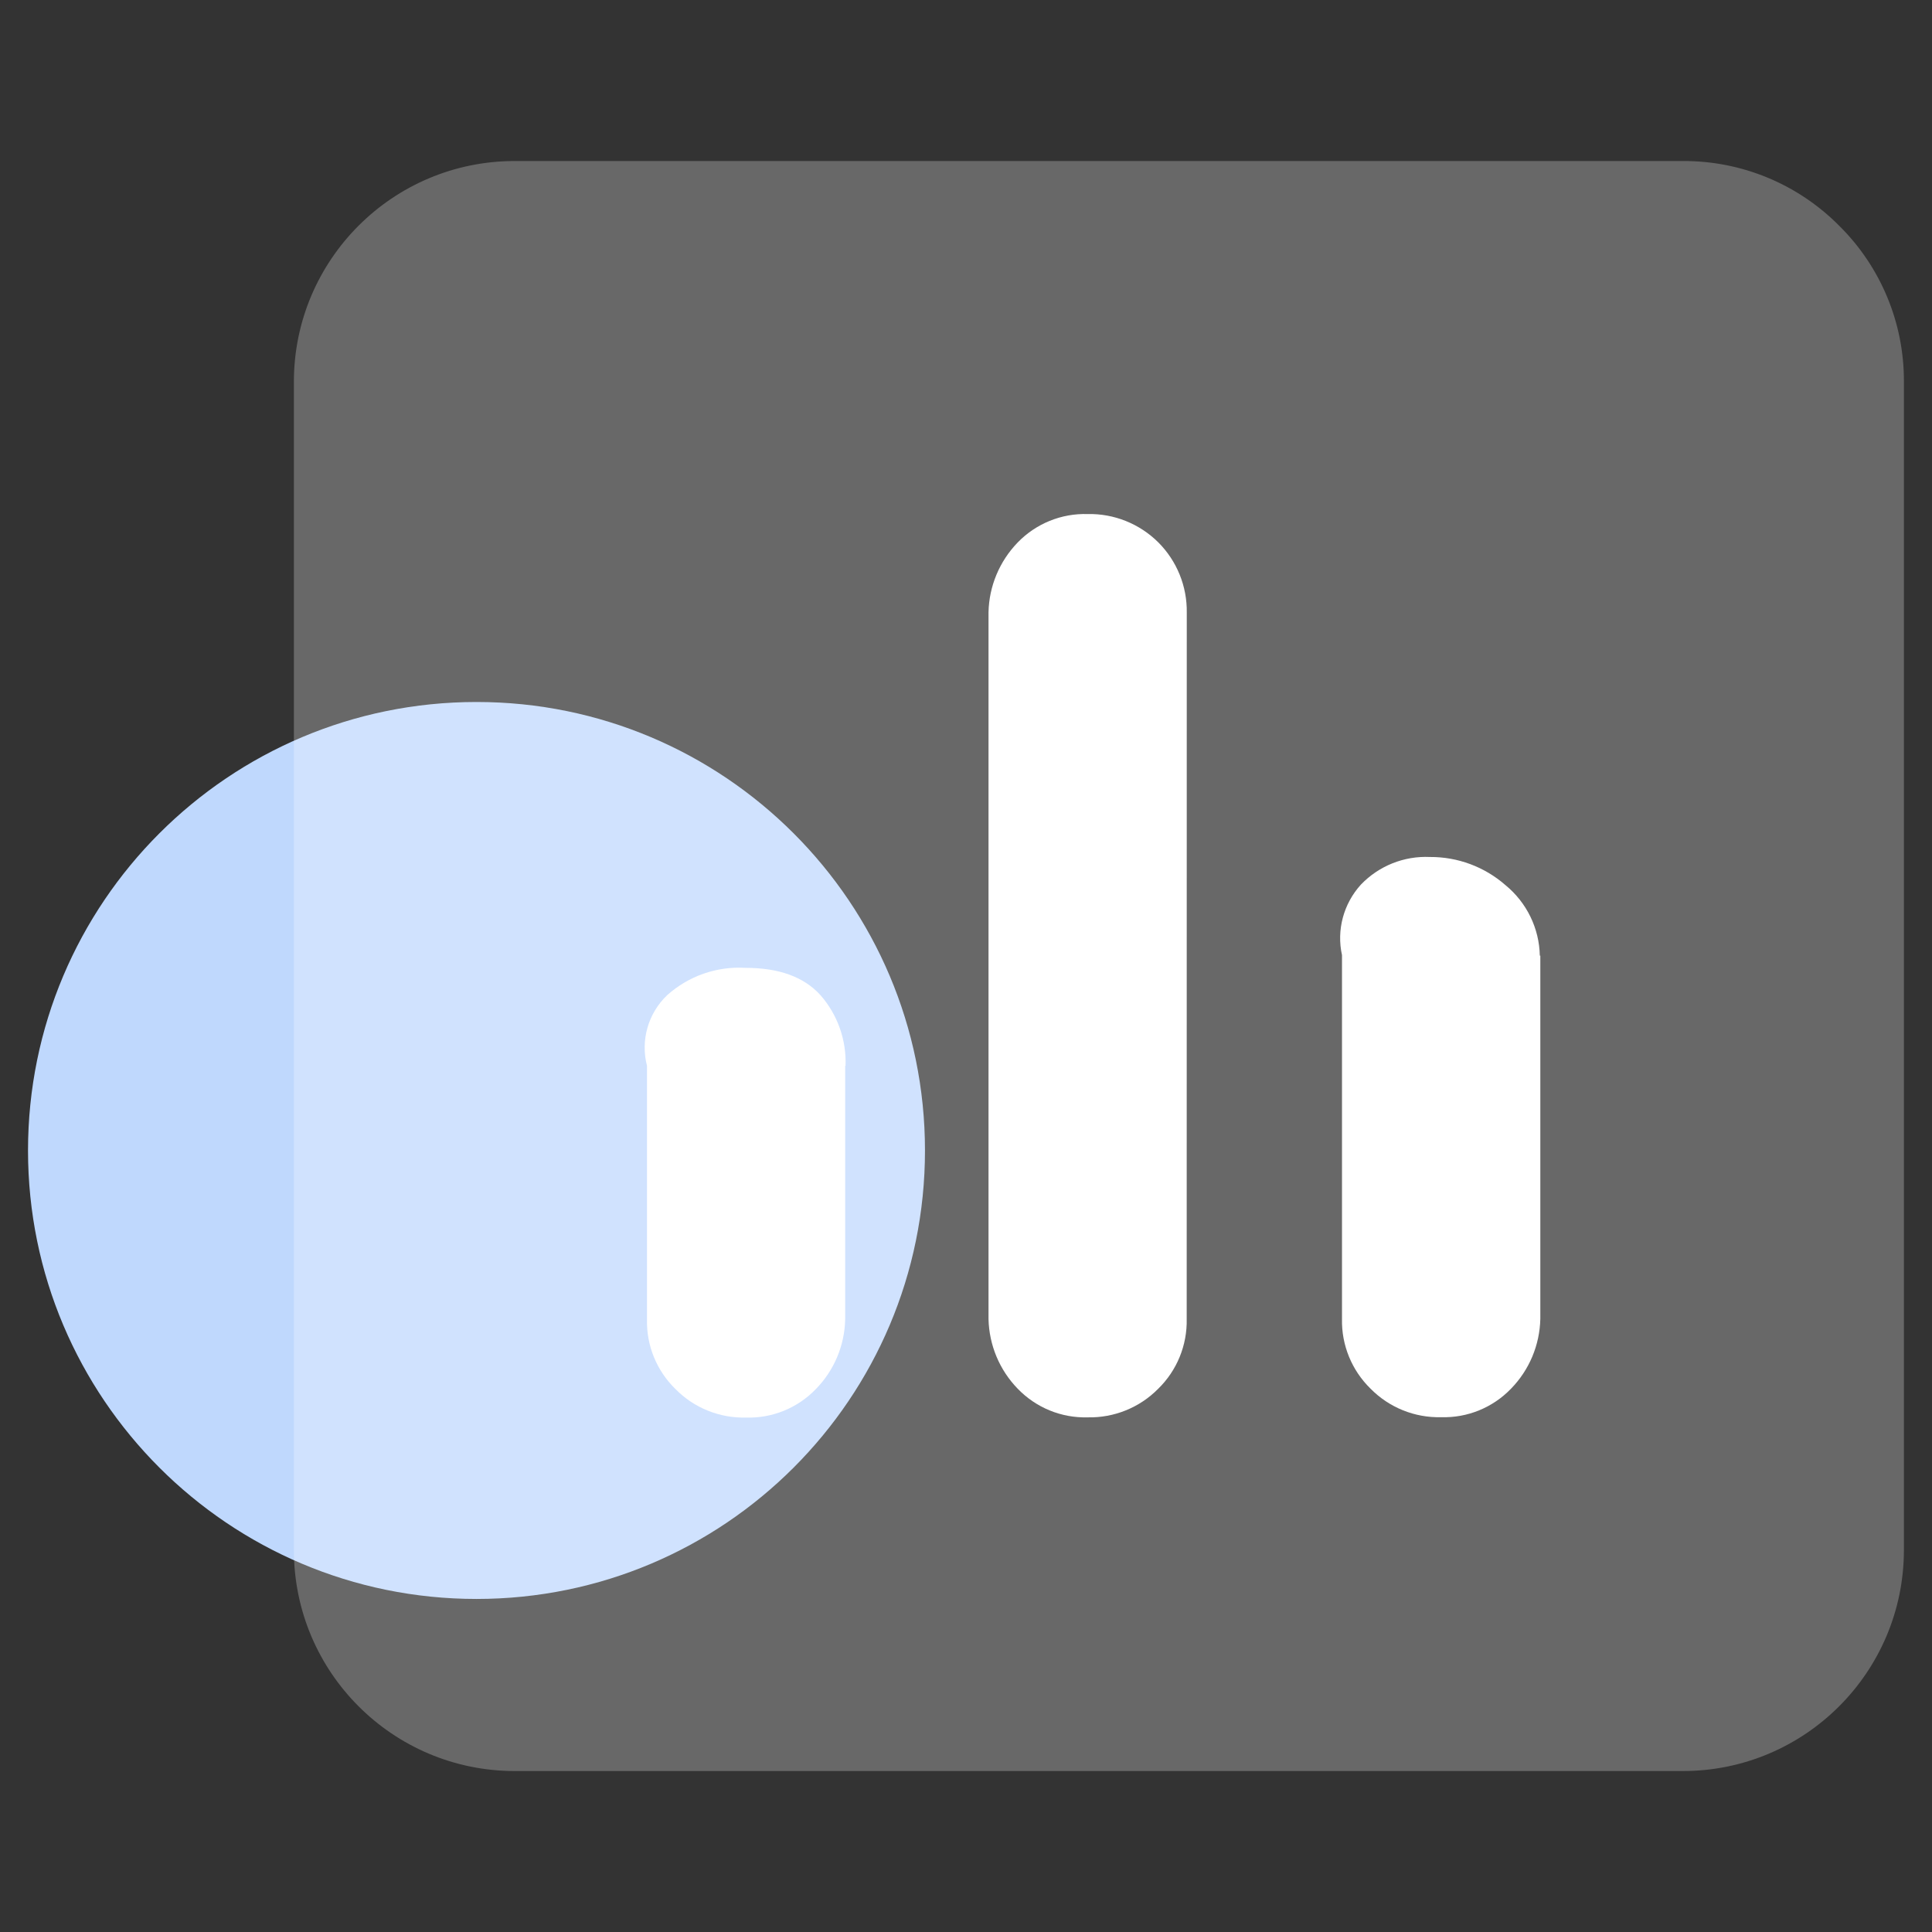
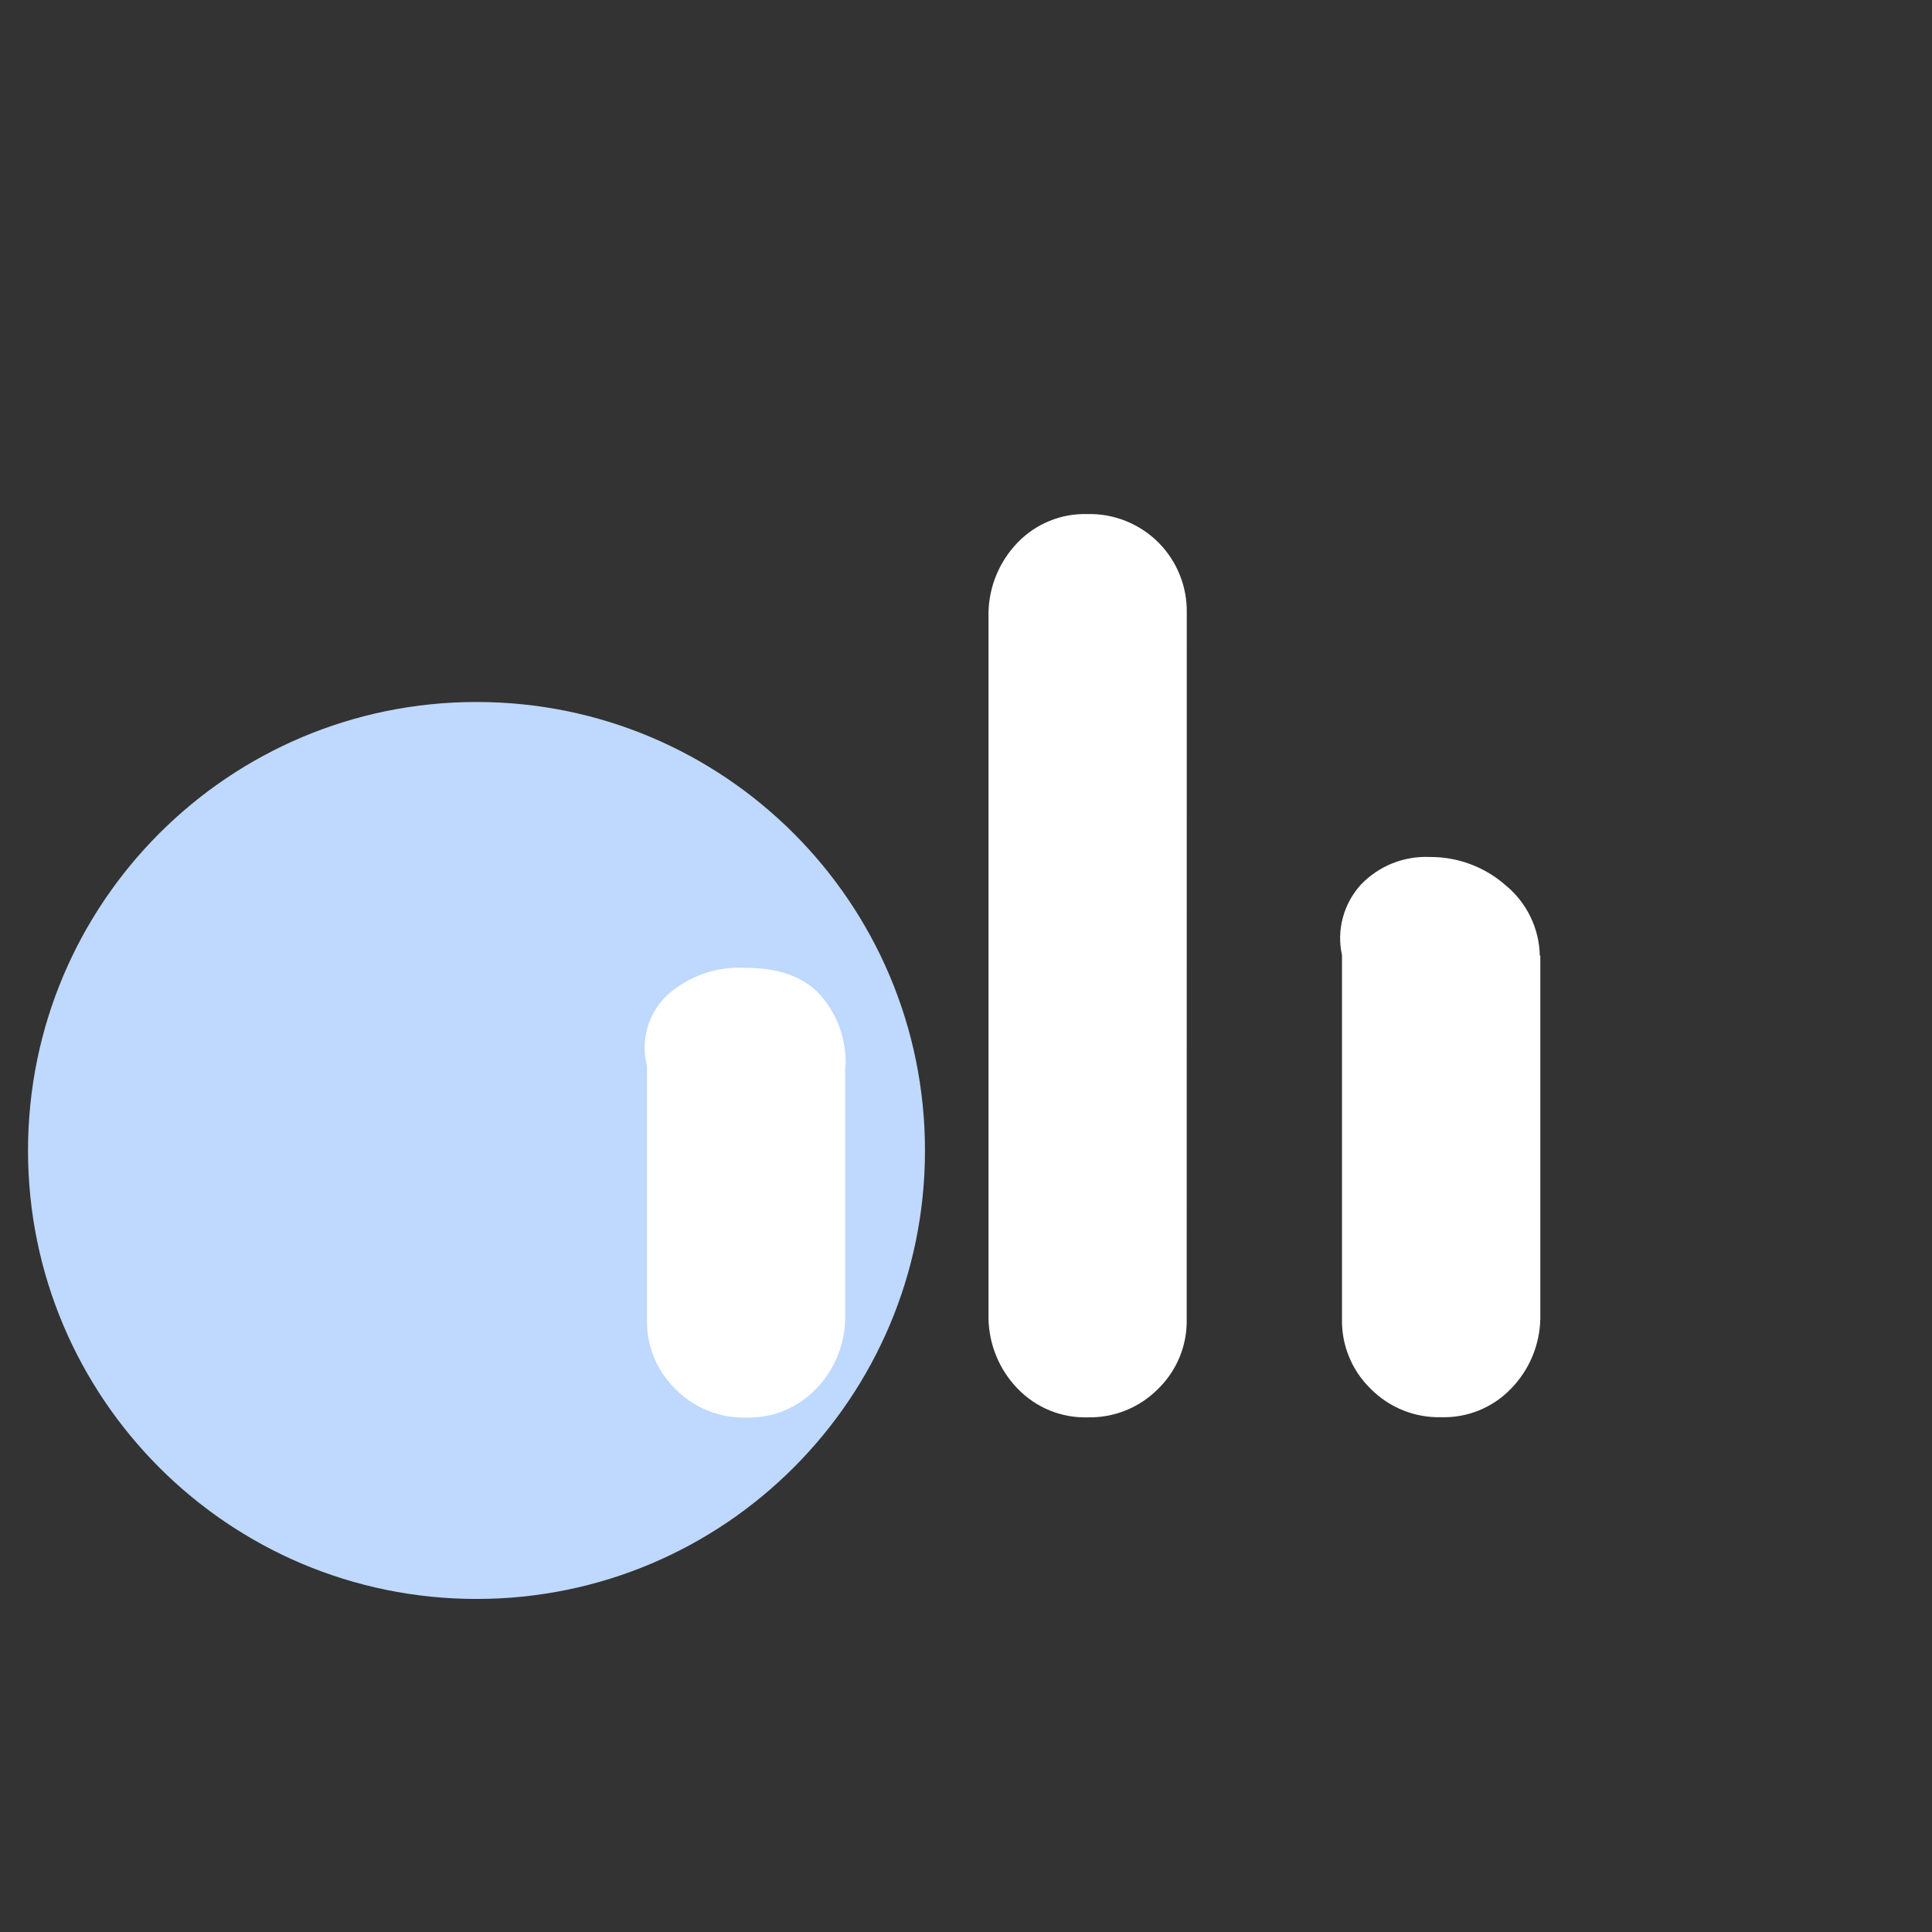
<svg xmlns="http://www.w3.org/2000/svg" width="26" height="26" viewBox="0 0 26 26" fill="none">
  <rect x="0" y="0" width="26" height="26" fill="#333333" stroke="none" />
  <g clip-path="url(#clip0_386_2866)">
    <path d="M6.413 21.518C9.746 21.518 12.448 18.816 12.448 15.483C12.448 12.149 9.746 9.447 6.413 9.447C3.079 9.447 0.377 12.149 0.377 15.483C0.377 18.816 3.079 21.518 6.413 21.518Z" fill="#BFD8FD" />
-     <path d="M24.75 3.037C25.311 3.591 25.625 4.347 25.622 5.135V20.864C25.619 22.503 24.291 23.831 22.652 23.834H6.925C5.285 23.832 3.957 22.503 3.955 20.864V5.137C3.956 3.497 5.285 2.168 6.925 2.167H22.652C23.44 2.164 24.196 2.478 24.75 3.037Z" fill="white" fill-opacity="0.26" />
    <path d="M11.379 14.344C11.392 13.996 11.272 13.656 11.043 13.394C10.819 13.146 10.483 13.025 10.033 13.025C9.646 13.002 9.267 13.134 8.978 13.393C8.722 13.637 8.618 14.001 8.707 14.343V17.754C8.698 18.107 8.837 18.447 9.09 18.693C9.339 18.947 9.683 19.086 10.04 19.077C10.393 19.088 10.735 18.948 10.98 18.693C11.226 18.442 11.367 18.106 11.374 17.754V14.344H11.379Z" fill="white" />
    <path d="M15.971 8.246C15.977 7.891 15.838 7.549 15.587 7.298C15.335 7.048 14.992 6.91 14.637 6.918C14.284 6.907 13.942 7.046 13.696 7.3C13.451 7.553 13.31 7.889 13.303 8.241V17.75C13.311 18.102 13.451 18.437 13.696 18.689C13.942 18.944 14.283 19.084 14.637 19.074C14.993 19.082 15.337 18.943 15.587 18.689C15.839 18.443 15.978 18.103 15.97 17.75L15.971 8.246Z" fill="white" />
    <path d="M20.722 12.861C20.715 12.492 20.545 12.145 20.259 11.911C19.978 11.665 19.617 11.531 19.244 11.533C18.895 11.517 18.557 11.652 18.315 11.904C18.081 12.161 17.985 12.515 18.06 12.854V17.749C18.052 18.102 18.192 18.442 18.444 18.688C18.694 18.942 19.038 19.081 19.394 19.072C19.748 19.083 20.09 18.943 20.335 18.688C20.581 18.436 20.721 18.101 20.729 17.749V12.861L20.722 12.861Z" fill="white" />
  </g>
  <defs>
    <clipPath id="clip0_386_2866">
      <rect width="26" height="26" fill="white" />
    </clipPath>
  </defs>
</svg>